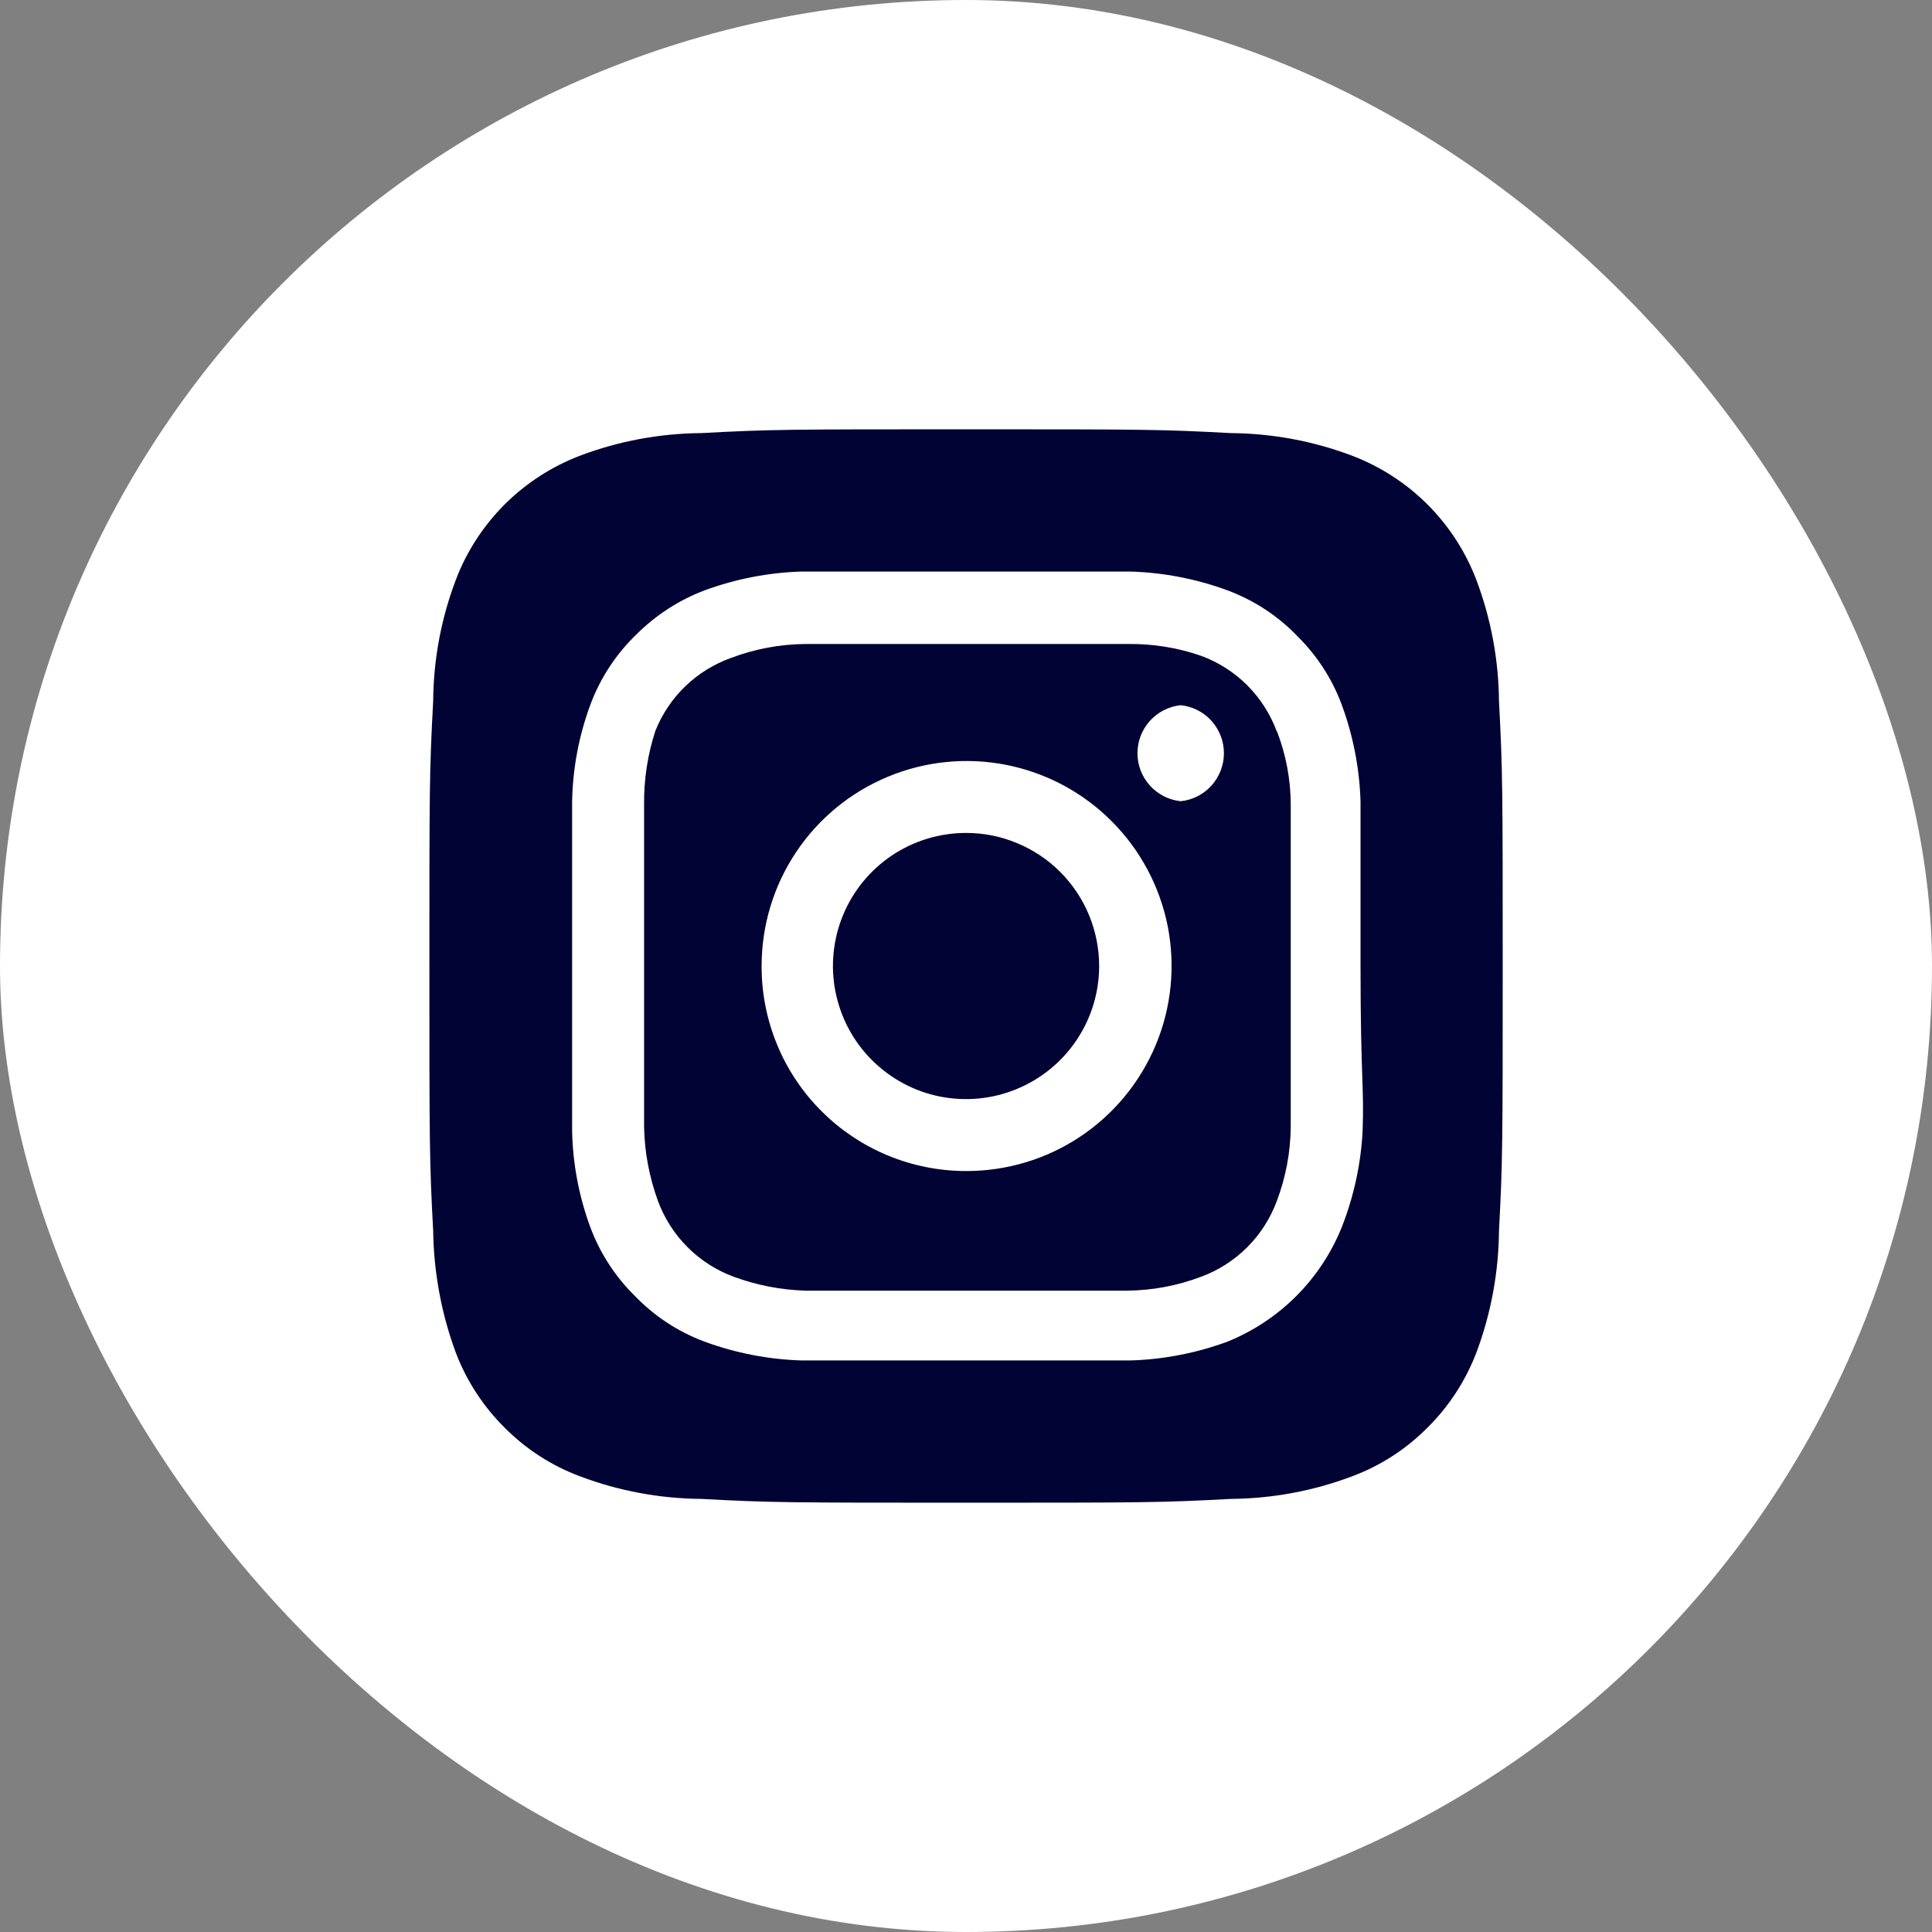
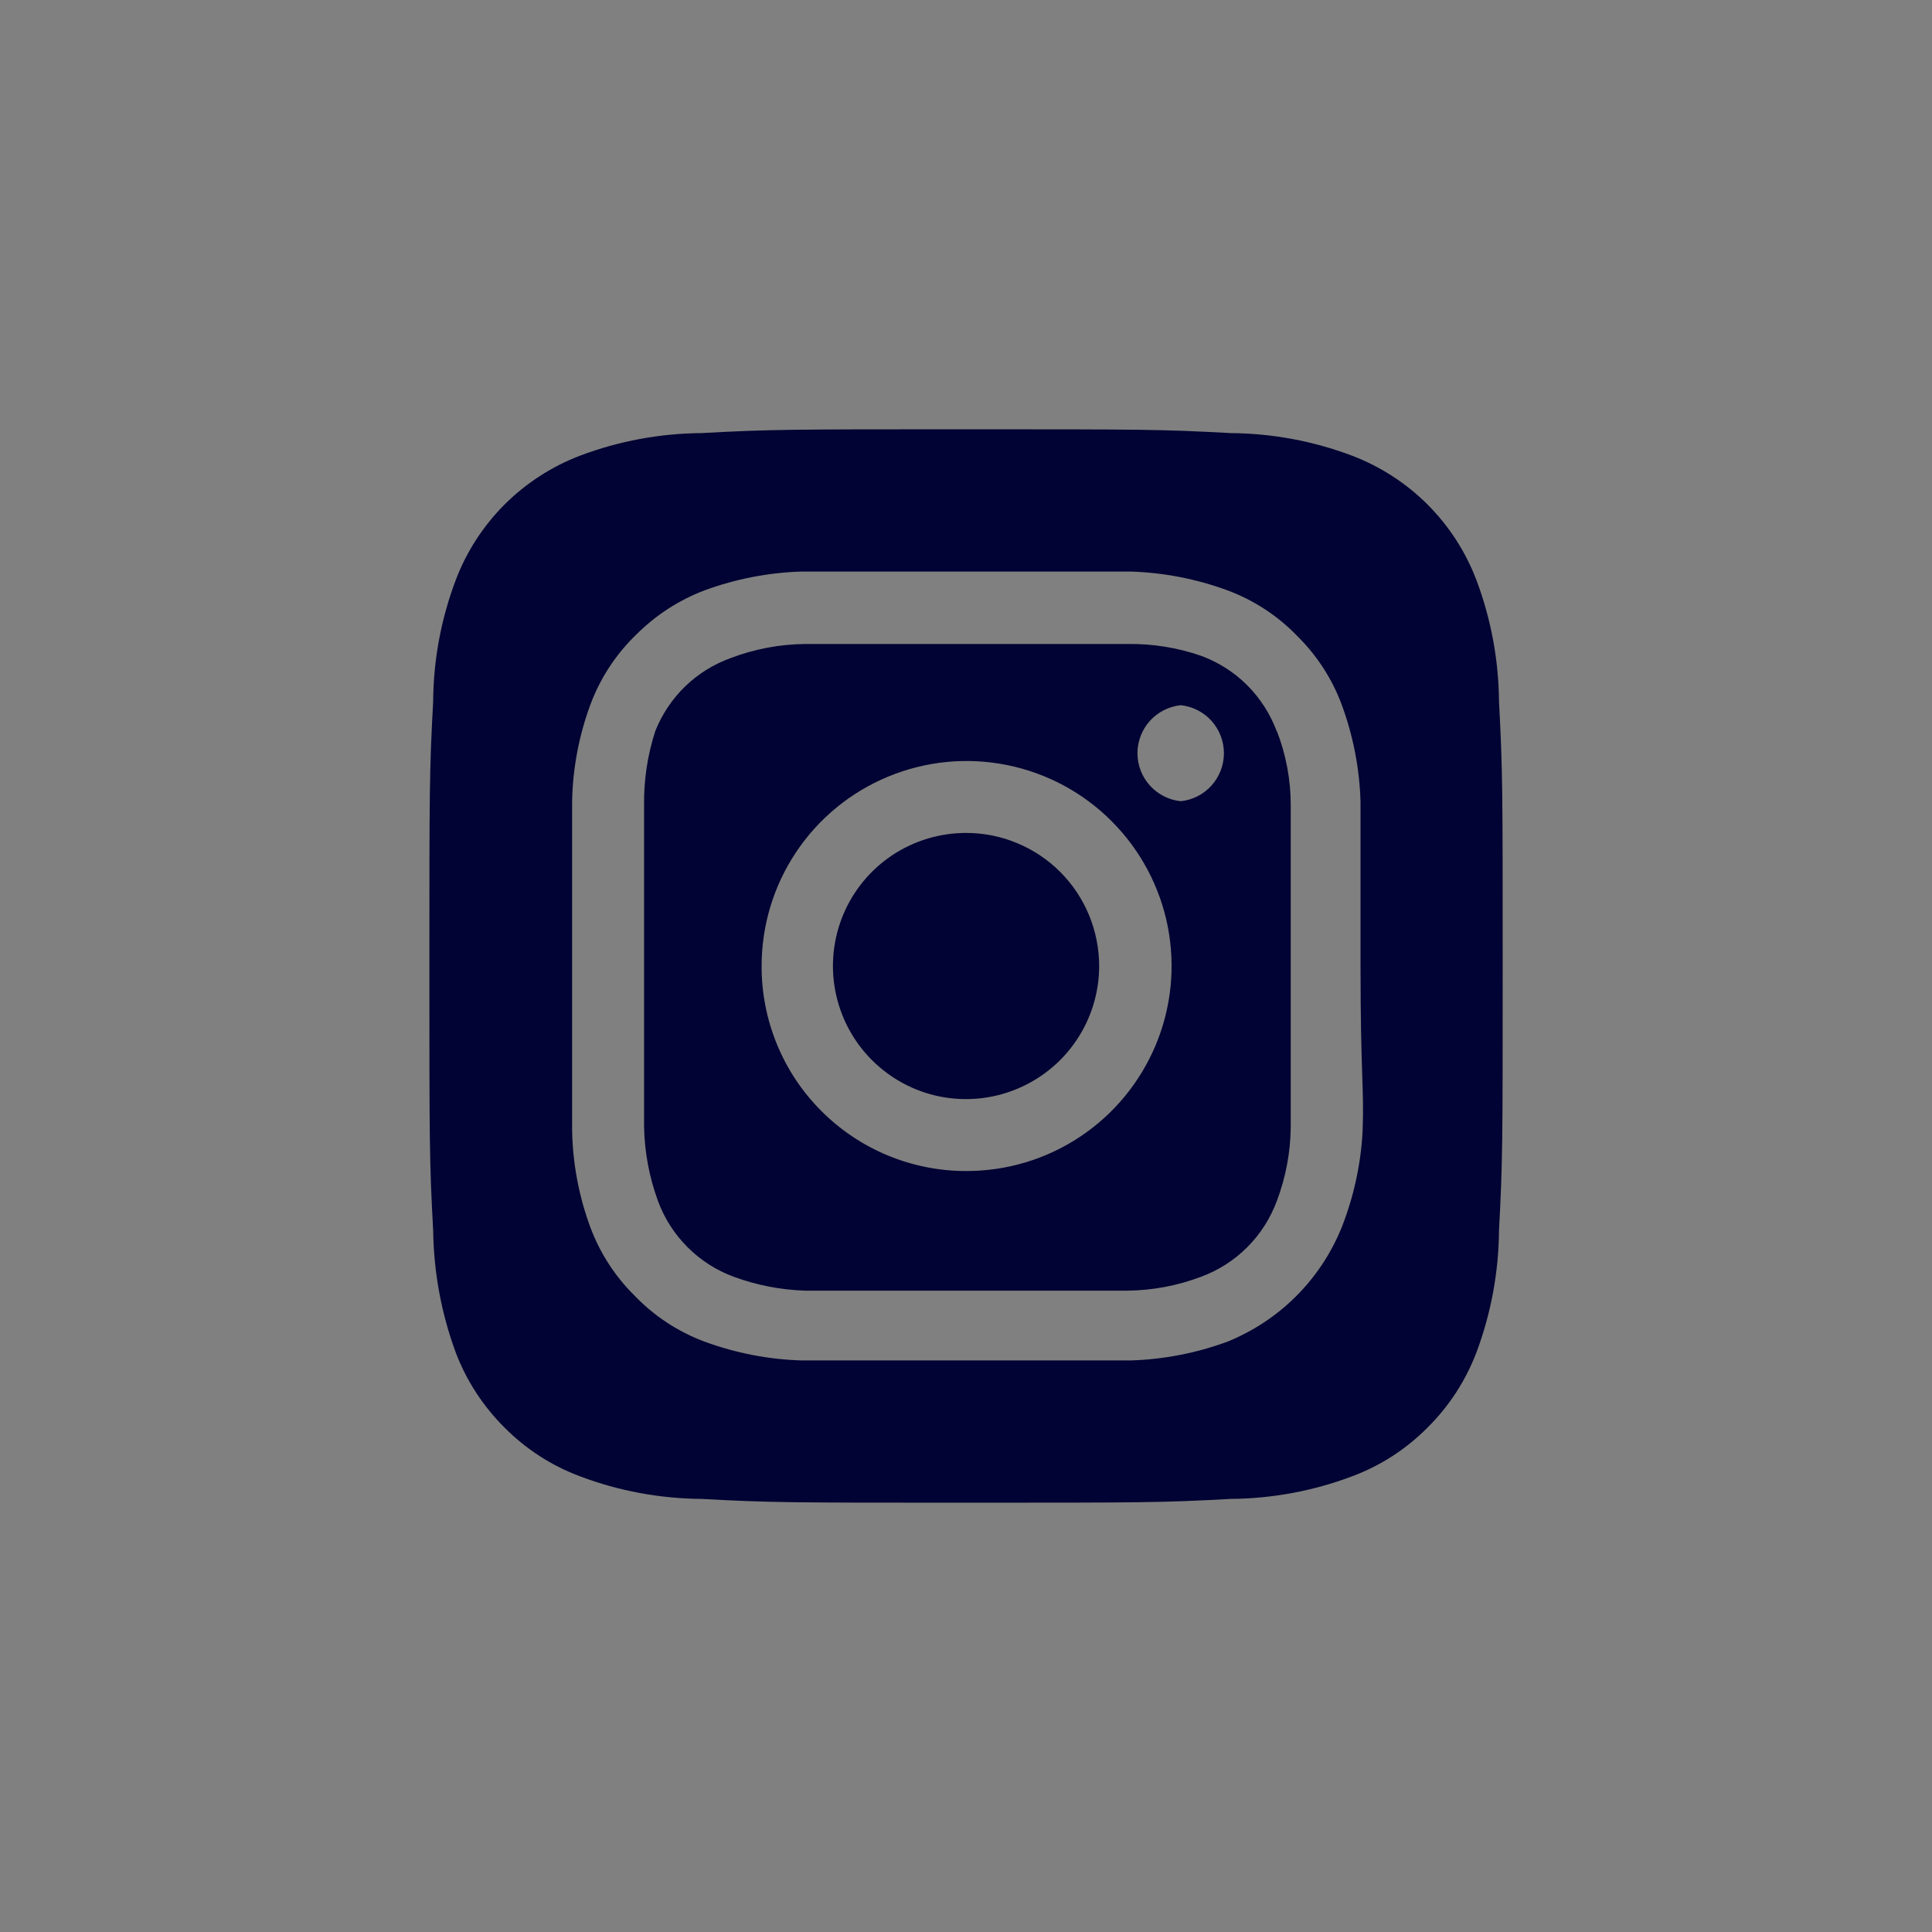
<svg xmlns="http://www.w3.org/2000/svg" width="24" height="24" viewBox="0 0 24 24" fill="none">
  <rect x="0" y="0" width="24" height="24" fill="#808080" stroke="none" />
-   <rect width="24" height="24" rx="12" fill="white" />
  <path d="M12.001 10.347C11.674 10.347 11.354 10.444 11.082 10.625C10.81 10.807 10.598 11.065 10.473 11.367C10.348 11.669 10.315 12.002 10.379 12.322C10.443 12.643 10.6 12.938 10.832 13.169C11.063 13.4 11.357 13.558 11.678 13.622C11.999 13.685 12.331 13.653 12.633 13.527C12.935 13.402 13.194 13.19 13.375 12.918C13.557 12.647 13.654 12.327 13.654 12C13.654 11.783 13.611 11.568 13.528 11.367C13.445 11.167 13.323 10.984 13.17 10.831C13.016 10.677 12.834 10.556 12.633 10.473C12.433 10.389 12.218 10.347 12.001 10.347ZM18.621 8.713C18.617 8.199 18.522 7.688 18.341 7.207C18.207 6.854 18 6.534 17.733 6.267C17.467 6.001 17.146 5.794 16.794 5.66C16.312 5.478 15.802 5.384 15.287 5.38C14.427 5.333 14.174 5.333 12.001 5.333C9.827 5.333 9.574 5.333 8.714 5.38C8.199 5.384 7.689 5.478 7.207 5.66C6.855 5.794 6.535 6.001 6.268 6.267C6.002 6.534 5.794 6.854 5.661 7.207C5.479 7.688 5.384 8.199 5.381 8.713C5.334 9.573 5.334 9.827 5.334 12C5.334 14.173 5.334 14.427 5.381 15.287C5.388 15.803 5.482 16.315 5.661 16.8C5.794 17.151 6.001 17.469 6.267 17.733C6.533 18.002 6.854 18.209 7.207 18.34C7.689 18.522 8.199 18.616 8.714 18.62C9.574 18.667 9.827 18.667 12.001 18.667C14.174 18.667 14.427 18.667 15.287 18.62C15.802 18.616 16.312 18.522 16.794 18.34C17.148 18.209 17.468 18.002 17.734 17.733C18.001 17.469 18.207 17.151 18.341 16.8C18.522 16.316 18.617 15.804 18.621 15.287C18.667 14.427 18.667 14.173 18.667 12C18.667 9.827 18.667 9.573 18.621 8.713ZM16.927 14.047C16.906 14.458 16.818 14.863 16.667 15.247C16.538 15.566 16.346 15.857 16.102 16.101C15.858 16.345 15.567 16.537 15.247 16.667C14.86 16.809 14.453 16.888 14.041 16.9C13.514 16.9 13.374 16.9 12.001 16.9C10.627 16.9 10.487 16.9 9.961 16.9C9.548 16.888 9.141 16.809 8.754 16.667C8.423 16.544 8.125 16.348 7.881 16.093C7.639 15.854 7.453 15.565 7.334 15.247C7.191 14.86 7.114 14.452 7.107 14.04C7.107 13.513 7.107 13.373 7.107 12C7.107 10.627 7.107 10.487 7.107 9.96C7.114 9.548 7.191 9.14 7.334 8.753C7.457 8.423 7.653 8.124 7.907 7.88C8.148 7.64 8.436 7.453 8.754 7.333C9.141 7.191 9.548 7.112 9.961 7.1C10.487 7.1 10.627 7.1 12.001 7.1C13.374 7.1 13.514 7.1 14.041 7.1C14.453 7.112 14.86 7.191 15.247 7.333C15.578 7.456 15.877 7.652 16.121 7.907C16.362 8.146 16.549 8.435 16.667 8.753C16.81 9.14 16.889 9.548 16.901 9.96C16.901 10.487 16.901 10.627 16.901 12C16.901 13.373 16.947 13.513 16.927 14.04V14.047ZM15.861 9.087C15.781 8.871 15.656 8.676 15.494 8.513C15.332 8.351 15.136 8.226 14.921 8.147C14.625 8.044 14.313 7.995 14.001 8C13.481 8 13.334 8 12.001 8C10.667 8 10.521 8 10.001 8C9.686 8.003 9.375 8.062 9.081 8.173C8.869 8.249 8.675 8.369 8.513 8.525C8.351 8.682 8.224 8.871 8.141 9.08C8.044 9.377 7.997 9.688 8.001 10C8.001 10.52 8.001 10.667 8.001 12C8.001 13.333 8.001 13.48 8.001 14C8.007 14.314 8.066 14.625 8.174 14.92C8.253 15.135 8.379 15.331 8.541 15.493C8.703 15.655 8.899 15.781 9.114 15.86C9.398 15.965 9.698 16.023 10.001 16.033C10.521 16.033 10.667 16.033 12.001 16.033C13.334 16.033 13.481 16.033 14.001 16.033C14.315 16.03 14.627 15.972 14.921 15.86C15.136 15.781 15.332 15.655 15.494 15.493C15.656 15.331 15.781 15.135 15.861 14.92C15.972 14.626 16.031 14.315 16.034 14C16.034 13.48 16.034 13.333 16.034 12C16.034 10.667 16.034 10.52 16.034 10C16.034 9.685 15.975 9.373 15.861 9.08V9.087ZM12.001 14.547C11.666 14.547 11.336 14.481 11.027 14.353C10.719 14.225 10.438 14.037 10.202 13.8C9.966 13.564 9.779 13.283 9.652 12.974C9.525 12.665 9.46 12.334 9.461 12C9.461 11.496 9.61 11.003 9.89 10.585C10.17 10.165 10.569 9.839 11.034 9.647C11.5 9.454 12.012 9.404 12.507 9.503C13.001 9.602 13.455 9.845 13.81 10.202C14.166 10.558 14.408 11.013 14.506 11.507C14.603 12.002 14.552 12.514 14.358 12.979C14.164 13.444 13.837 13.842 13.417 14.121C12.998 14.4 12.505 14.548 12.001 14.547ZM14.667 9.953C14.52 9.938 14.384 9.868 14.284 9.758C14.185 9.648 14.13 9.505 14.13 9.357C14.13 9.208 14.185 9.066 14.284 8.955C14.384 8.845 14.52 8.776 14.667 8.76C14.815 8.776 14.951 8.845 15.05 8.955C15.149 9.066 15.204 9.208 15.204 9.357C15.204 9.505 15.149 9.648 15.05 9.758C14.951 9.868 14.815 9.938 14.667 9.953Z" fill="#000333" />
</svg>